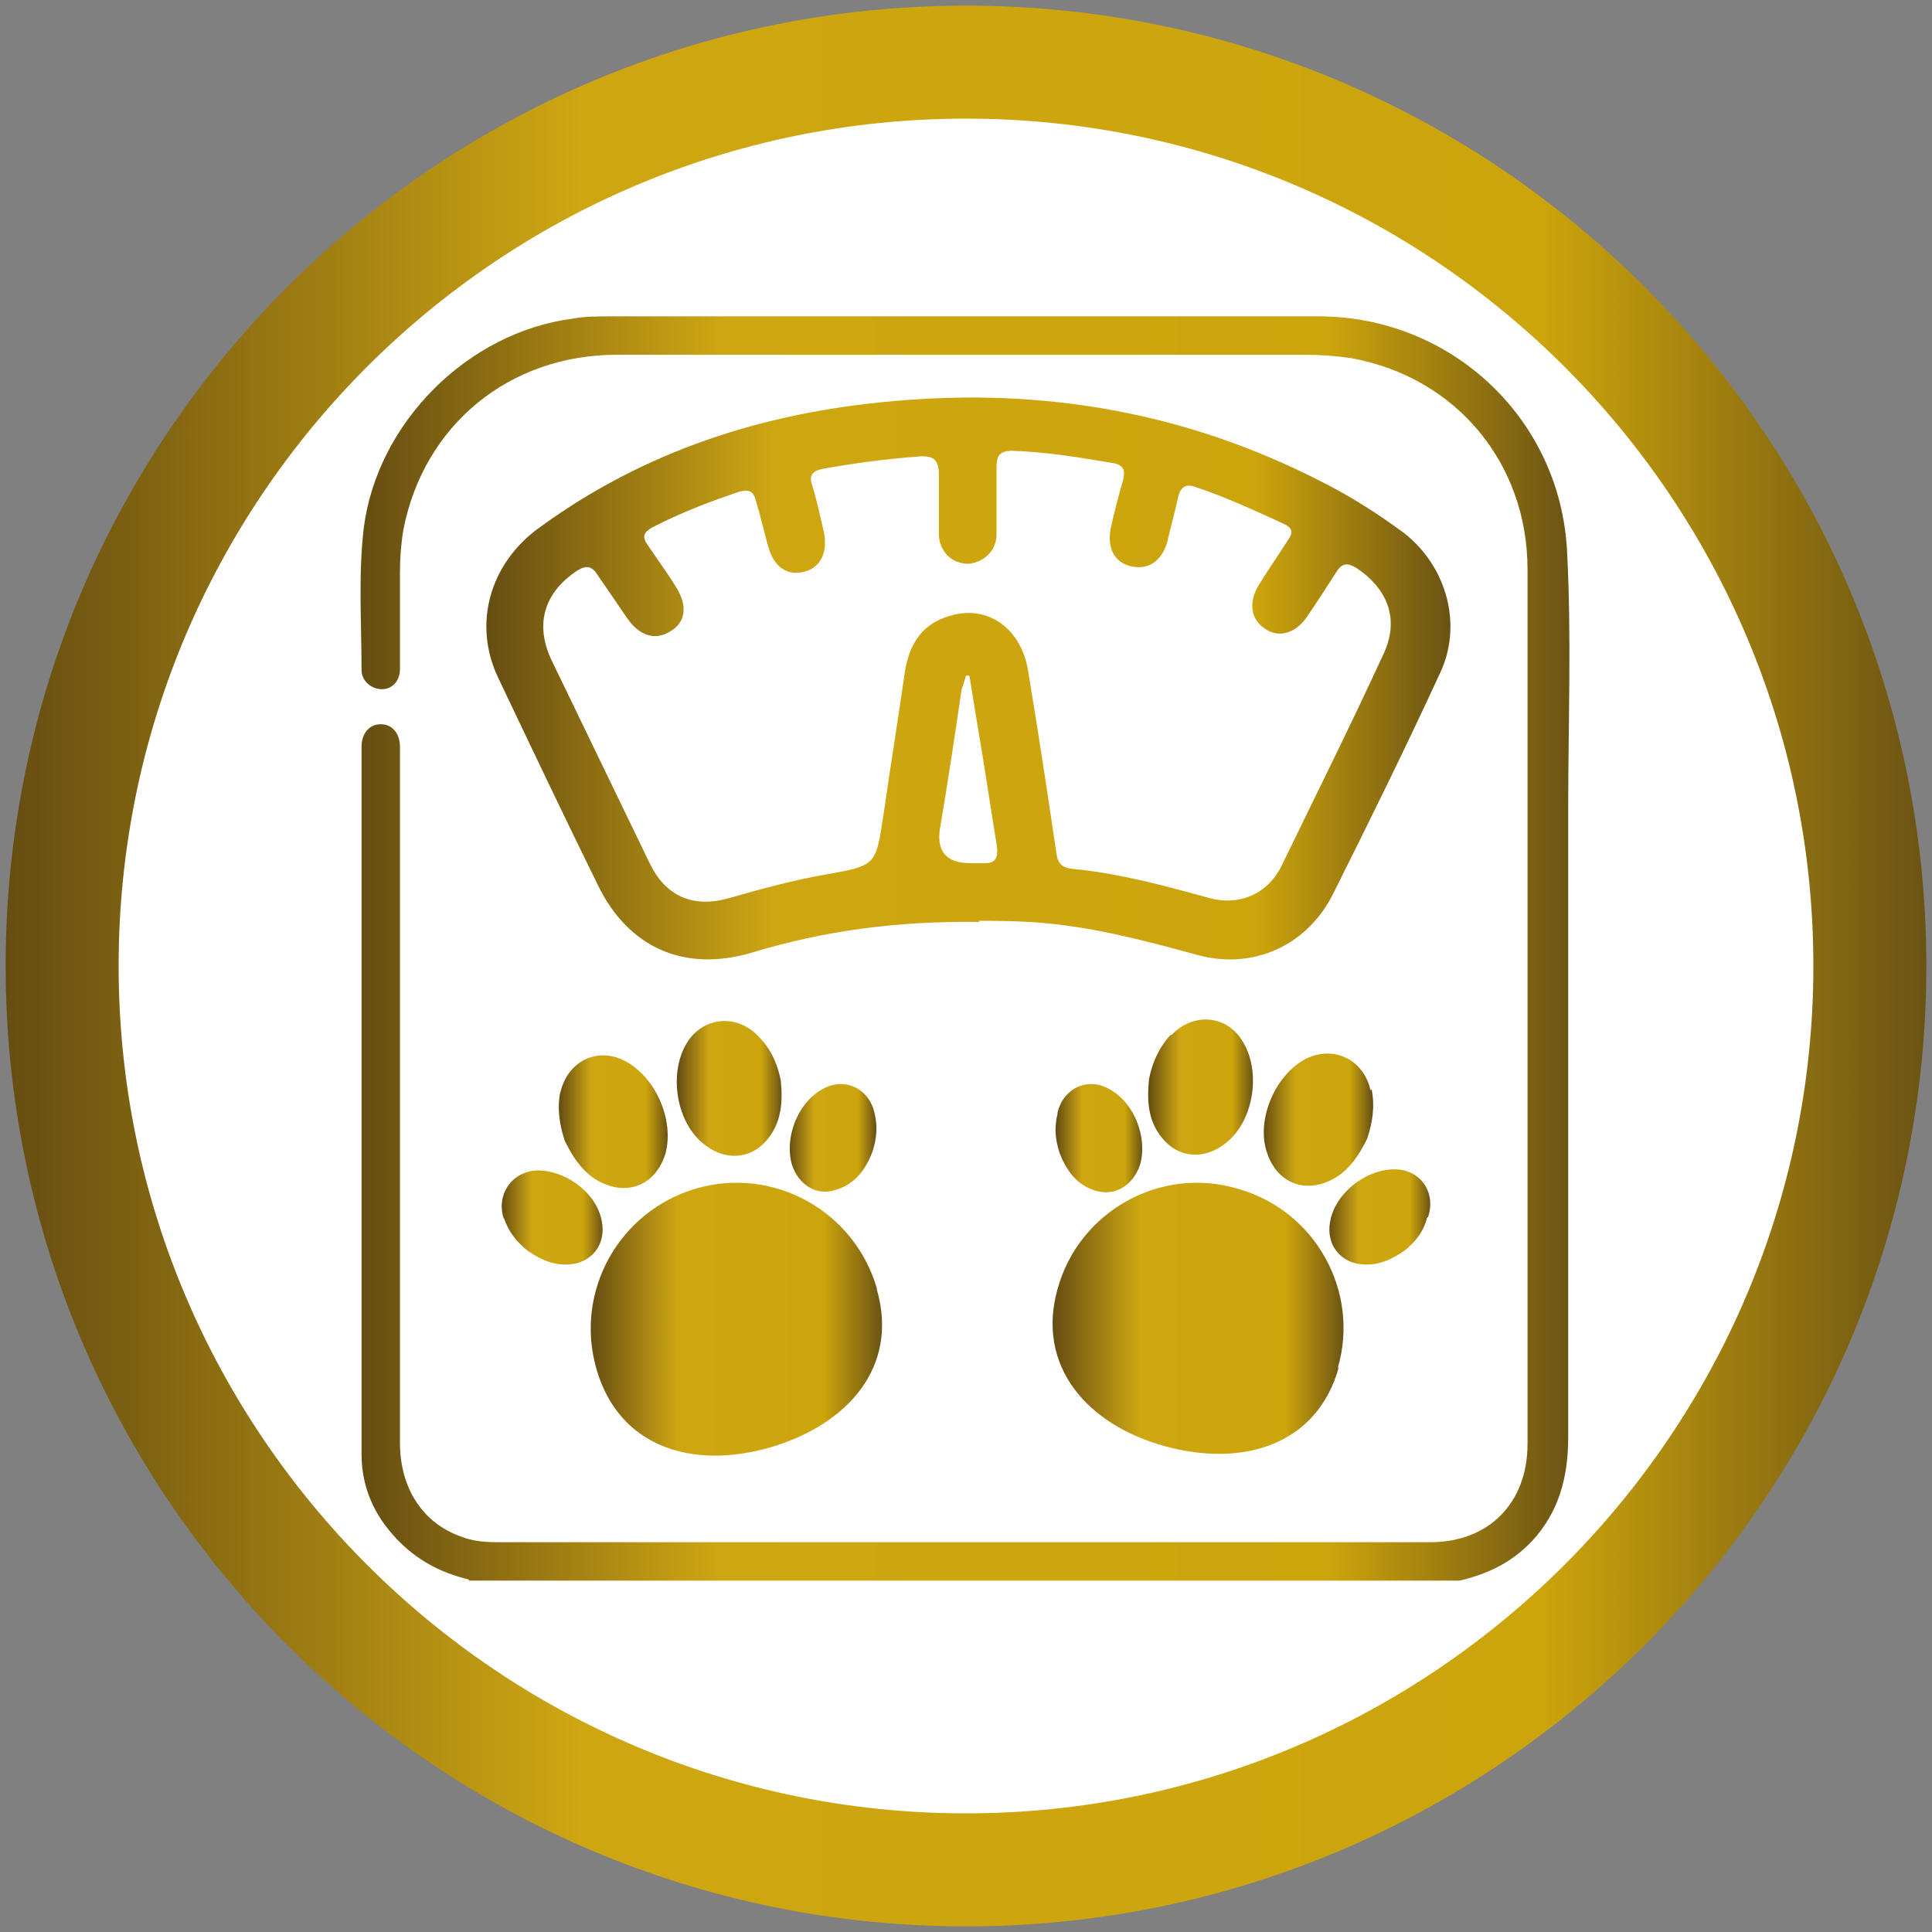
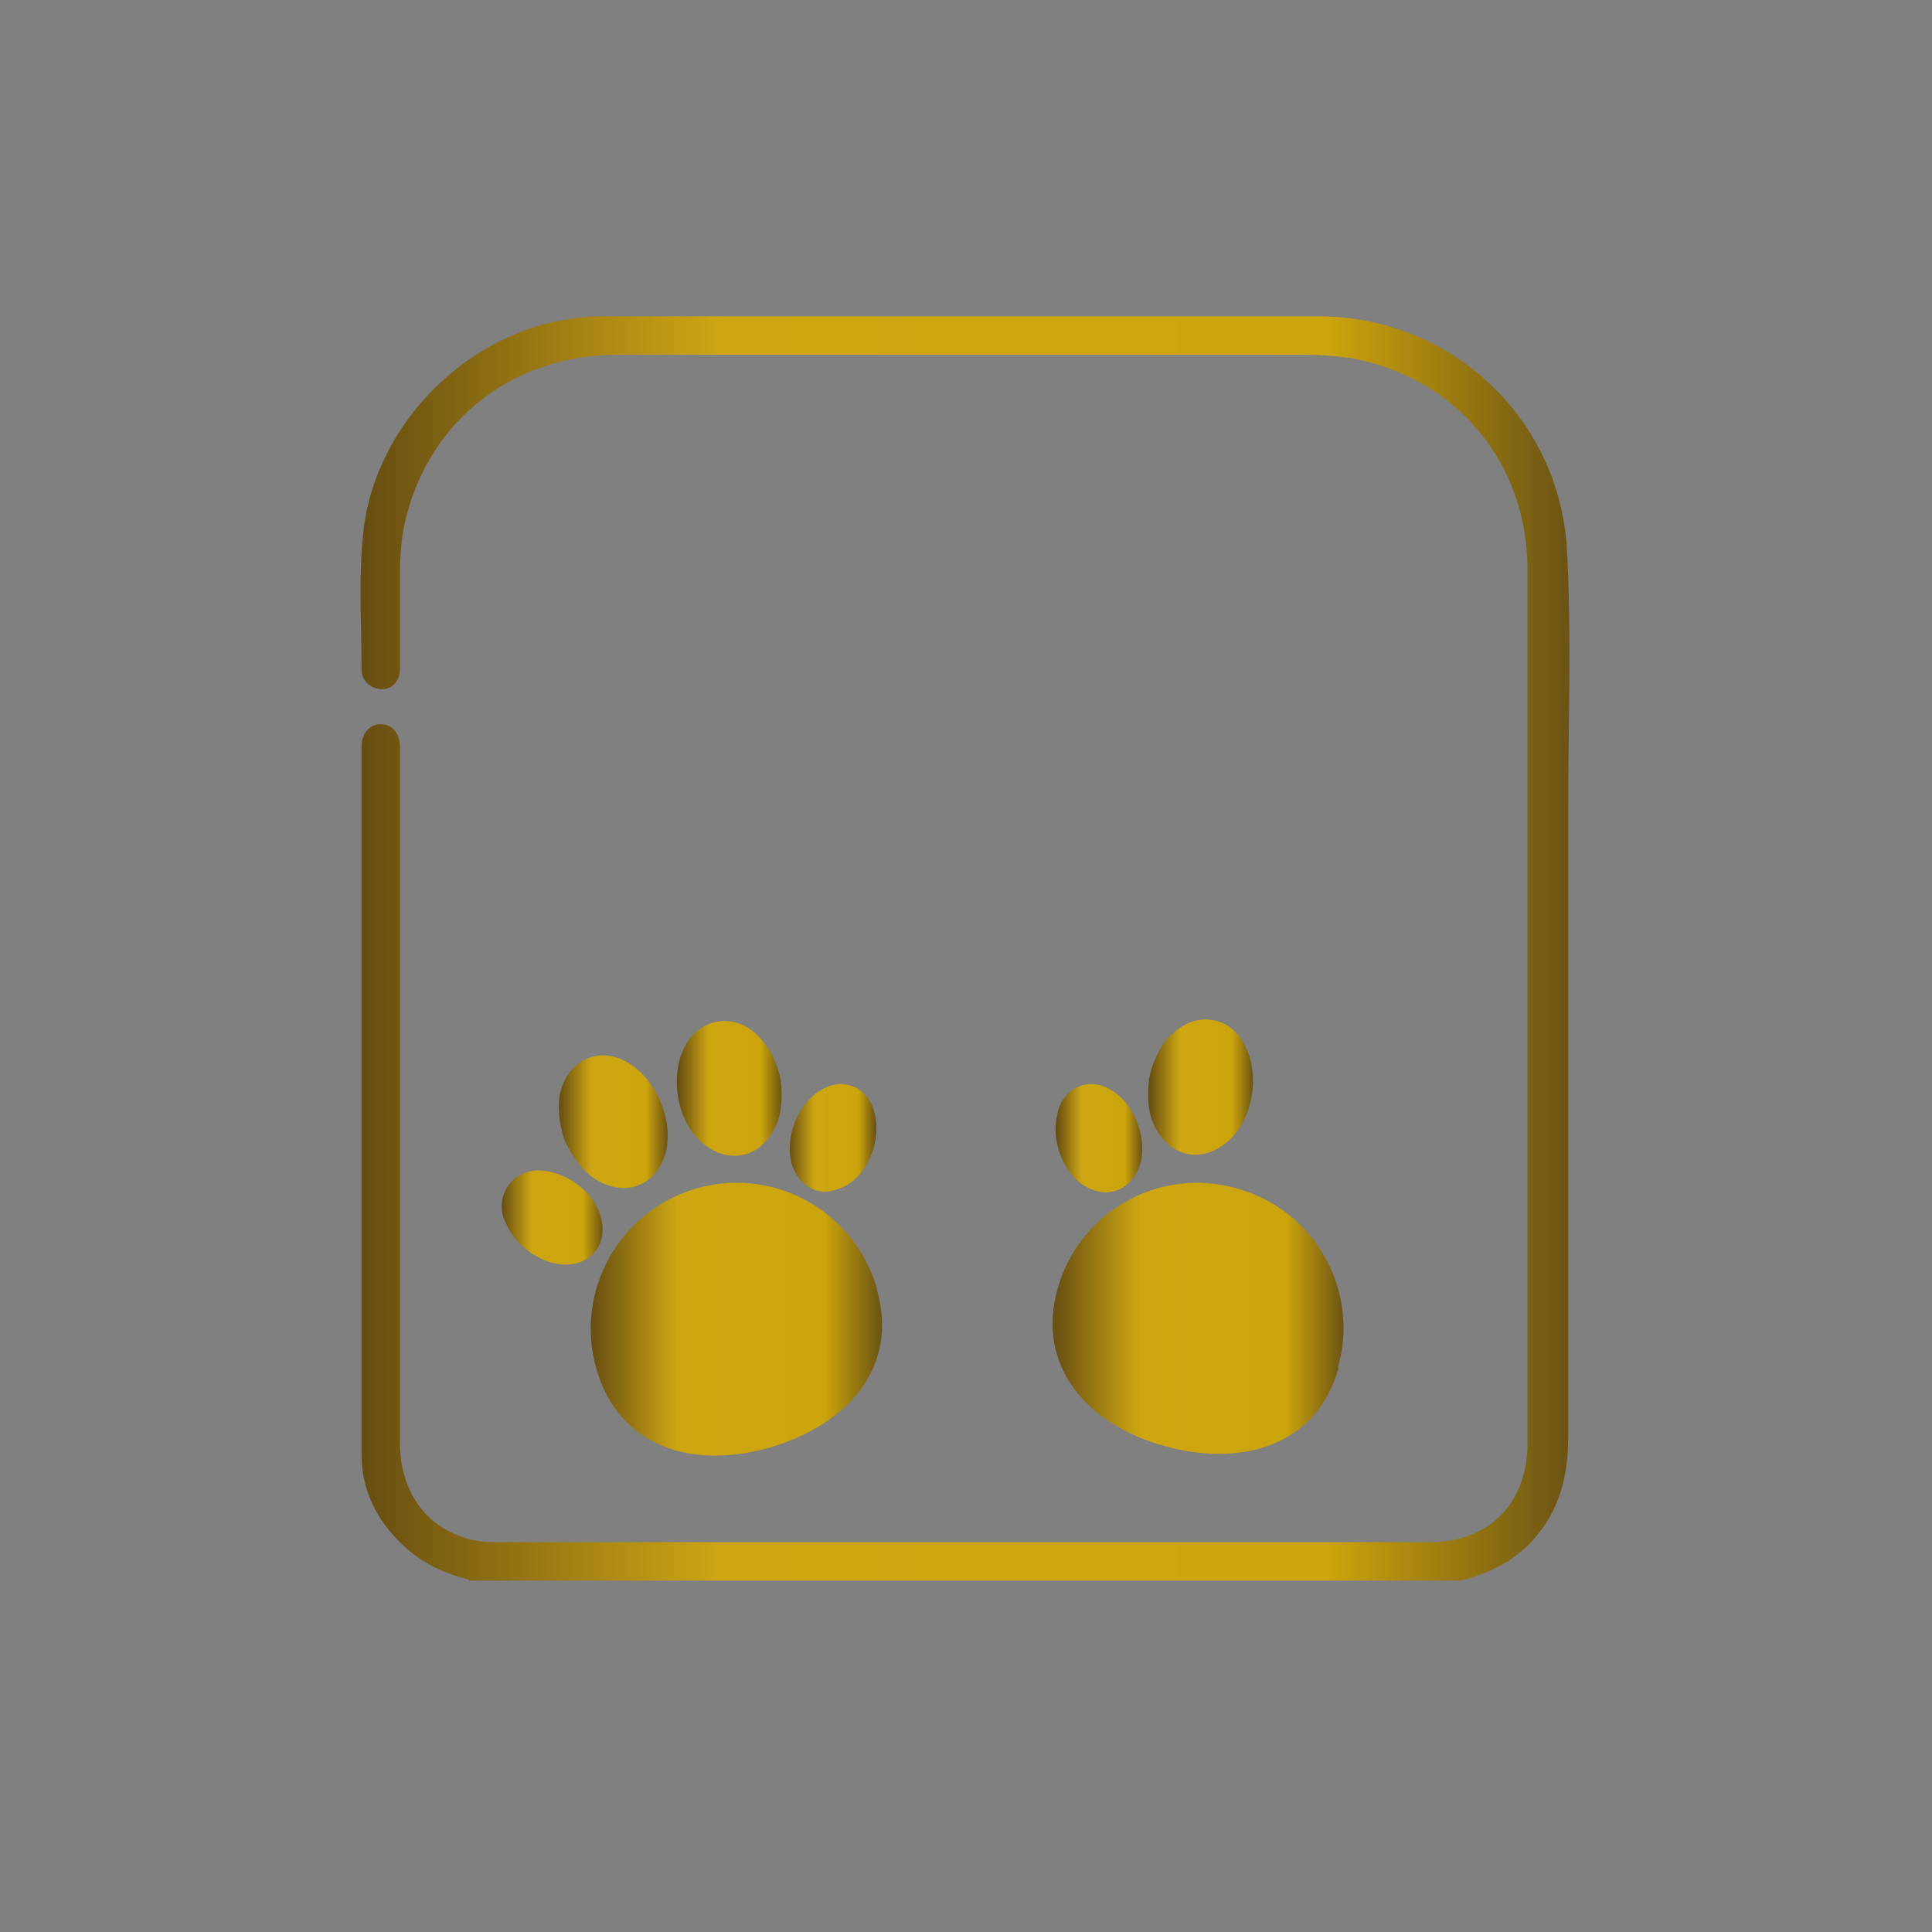
<svg xmlns="http://www.w3.org/2000/svg" xmlns:xlink="http://www.w3.org/1999/xlink" id="Capa_1" width="171" height="171" version="1.1" viewBox="0 0 171 171">
  <rect x="0" y="0" width="171" height="171" fill="#808080" stroke="none" />
  <defs>
    <style> .st0 { fill: url(#dorado_final12); } .st1 { fill: url(#dorado_final10); } .st2 { fill: url(#dorado_final11); } .st3 { fill: url(#dorado_final2); } .st4 { fill: url(#dorado_final3); } .st5 { fill: url(#dorado_final1); } .st6 { fill: url(#dorado_final4); } .st7 { fill: url(#dorado_final7); } .st8 { fill: url(#dorado_final5); } .st9 { fill: url(#dorado_final6); } .st10 { fill: url(#dorado_final8); } .st11 { fill: url(#dorado_final9); } .st12 { fill: #fff; } .st13 { fill: url(#dorado_final); } </style>
    <linearGradient id="dorado_final" data-name="dorado final" x1=".5" y1="85.5" x2="170.5" y2="85.5" gradientUnits="userSpaceOnUse">
      <stop offset="0" stop-color="#664d12" />
      <stop offset=".3" stop-color="#cfa713" />
      <stop offset=".3" stop-color="#cea611" />
      <stop offset=".8" stop-color="#cca40c" />
      <stop offset="1" stop-color="#6b5314" />
    </linearGradient>
    <linearGradient id="dorado_final1" data-name="dorado final" x1="32" y1="83.8" x2="139" y2="83.8" xlink:href="#dorado_final" />
    <linearGradient id="dorado_final2" data-name="dorado final" x1="43" y1="60.1" x2="128.3" y2="60.1" xlink:href="#dorado_final" />
    <linearGradient id="dorado_final3" data-name="dorado final" x1="52.3" y1="116.7" x2="78.1" y2="116.7" xlink:href="#dorado_final" />
    <linearGradient id="dorado_final4" data-name="dorado final" x1="69.8" y1="100.8" x2="77.5" y2="100.8" xlink:href="#dorado_final" />
    <linearGradient id="dorado_final5" data-name="dorado final" x1="44.4" y1="107.9" x2="53.4" y2="107.9" xlink:href="#dorado_final" />
    <linearGradient id="dorado_final6" data-name="dorado final" x1="49.5" y1="99.3" x2="59.1" y2="99.3" xlink:href="#dorado_final" />
    <linearGradient id="dorado_final7" data-name="dorado final" x1="60" y1="96.4" x2="69.2" y2="96.4" xlink:href="#dorado_final" />
    <linearGradient id="dorado_final8" data-name="dorado final" x1="93.2" y1="116.7" x2="119" y2="116.7" xlink:href="#dorado_final" />
    <linearGradient id="dorado_final9" data-name="dorado final" x1="117.6" y1="107.6" x2="126.6" y2="107.6" xlink:href="#dorado_final" />
    <linearGradient id="dorado_final10" data-name="dorado final" x1="93.5" y1="100.7" x2="101.1" y2="100.7" xlink:href="#dorado_final" />
    <linearGradient id="dorado_final11" data-name="dorado final" x1="101.7" y1="96.2" x2="110.9" y2="96.2" xlink:href="#dorado_final" />
    <linearGradient id="dorado_final12" data-name="dorado final" x1="111.8" y1="99.1" x2="121.4" y2="99.1" xlink:href="#dorado_final" />
  </defs>
-   <circle class="st12" cx="85.5" cy="85.5" r="83.2" />
  <g>
-     <path class="st13" d="M85.5,170.5C38.6,170.5.5,132.4.5,85.5S38.6.5,85.5.5s85,38.1,85,85-38.1,85-85,85M85.5,10.5C44.1,10.5,10.5,44.1,10.5,85.5s33.7,75,75,75,75-33.7,75-75S126.9,10.5,85.5,10.5" />
    <g>
      <g>
        <path class="st5" d="M41.5,139.8c-2.5-.6-4.6-1.7-6.4-3.6-2-2.1-3.1-4.6-3.1-7.5,0-20.8,0-41.6,0-62.4,0,0,0-.1,0-.2,0-1.2.7-2,1.7-2,1,0,1.7.8,1.7,2,0,3.5,0,7.1,0,10.6,0,17,0,34,0,51,0,4,2,7.1,5.4,8.3,1,.4,2.1.5,3.2.5,27.5,0,55.1,0,82.6,0,5.2,0,8.6-3.5,8.6-8.7,0-25.8,0-51.6,0-77.4,0-9.4-6.3-17-15.6-18.7-1.4-.2-2.7-.3-4.1-.3-20.3,0-40.6,0-60.9,0-9.5,0-17.1,6.2-18.9,15.5-.2,1.2-.3,2.5-.3,3.7,0,2.9,0,5.7,0,8.6,0,1.1-.7,1.8-1.6,1.8-.9,0-1.8-.7-1.8-1.7,0-4.2-.3-8.4.2-12.6,1.2-9.3,9.2-17.3,18.5-18.5,1.1-.2,2.2-.2,3.4-.2,20.9,0,41.7,0,62.6,0,11.7,0,21.4,9,22,20.8.4,7.6.1,15.2.1,22.8,0,18.5,0,37,0,55.6,0,3.5-.8,6.6-3.2,9.2-1.8,1.9-3.9,2.9-6.4,3.5H41.5Z" />
-         <path class="st3" d="M86.7,81.6c-7.4-.1-13.8.8-20.1,2.7-6,1.8-11-.4-13.7-6-3-6.1-5.9-12.2-8.8-18.3-2.3-4.8-.7-10.1,3.5-13.2,9.4-6.9,20-10.3,31.5-11.3,13.3-1.2,25.9,1,37.8,7.1,2.6,1.3,5.1,2.9,7.4,4.6,3.8,3,5.2,8.2,3.1,12.5-3,6.5-6.2,13-9.4,19.4-2.3,4.6-7.1,6.8-12.1,5.4-4.4-1.2-8.9-2.4-13.5-2.8-2.2-.2-4.4-.2-5.8-.2ZM83.1,44.7s0,0,0,0c0-.9,0-1.8,0-2.7,0-1.2-.4-1.7-1.7-1.6-2.9.2-5.8.6-8.6,1.1-1,.2-1.2.7-.9,1.5.4,1.3.7,2.7,1,4,.4,1.8-.2,3.2-1.7,3.6-1.5.4-2.7-.4-3.2-2.2-.4-1.4-.7-2.8-1.1-4.1-.2-.8-.6-1-1.4-.8-2.7.9-5.3,1.9-7.8,3.2-.7.4-.9.8-.4,1.5.8,1.2,1.7,2.4,2.5,3.7,1.1,1.7.9,3.2-.5,4-1.3.8-2.7.4-3.8-1.2-.9-1.3-1.7-2.5-2.6-3.8-.5-.8-1-.9-1.8-.4-2.9,1.9-3.8,4.7-2.3,7.9,2.9,6,5.8,12,8.7,18,1.4,2.9,3.8,4,7,3.1,2.8-.8,5.7-1.6,8.6-2.1,4.5-.8,4.4-.8,5.1-5.3.6-4.2,1.3-8.5,1.9-12.7.4-2.4,1.5-4.2,4-4.9,3.3-1,6.3,1.1,6.9,4.9.9,5.4,1.7,10.7,2.5,16.1.1.9.5,1.3,1.4,1.4,4.2.4,8.2,1.5,12.2,2.6,2.6.7,5.1-.4,6.3-2.8,3-6.2,6.1-12.4,9-18.7,1.5-3.1.5-5.8-2.3-7.7-.8-.5-1.3-.5-1.8.3-.9,1.4-1.8,2.8-2.7,4.1-1,1.4-2.5,1.8-3.7.9-1.2-.8-1.4-2.3-.5-3.8.8-1.3,1.7-2.6,2.6-4,.4-.6.5-1-.3-1.4-2.6-1.2-5.2-2.4-7.9-3.3-.8-.3-1.3,0-1.5.8-.3,1.4-.7,2.8-1,4.1-.5,1.7-1.7,2.5-3.3,2.1-1.4-.4-2-1.6-1.7-3.3.3-1.4.7-2.9,1.1-4.3.2-.8.1-1.3-.8-1.5-3-.5-5.9-1-9-1.1-1.2,0-1.4.5-1.4,1.5,0,2,0,3.9,0,5.9,0,1.5-1.2,2.5-2.5,2.6-1.4,0-2.5-1-2.6-2.5,0-1,0-2.1,0-3.2ZM85.9,59.8c-.1,0-.3,0-.4,0-.1.4-.3.9-.4,1.3-.6,4.1-1.2,8.1-1.9,12.2q-.5,3.1,2.7,3.1c.3,0,.6,0,.9,0,1.4.1,1.6-.5,1.4-1.7-.4-2.5-.8-5.1-1.2-7.6-.4-2.4-.8-4.8-1.2-7.3Z" />
      </g>
      <g>
        <path class="st4" d="M77.6,114.1c2,6.9-2.6,12-9.4,14-6.9,2-13.4,0-15.4-6.9-2-6.9,2-14,8.8-16,6.9-2,14,2,16,8.8Z" />
        <g>
          <path class="st6" d="M77.4,98.5c-.5-2.2-2.7-3.2-4.6-2.1-2.2,1.2-3.4,4.3-2.7,6.7.6,1.8,2.2,2.8,3.9,2.2,1.7-.5,2.6-1.8,3.2-3.3.4-1.2.5-2.3.2-3.5Z" />
          <path class="st8" d="M44.6,107.9c-.7-2.1.6-4.1,2.8-4.3,2.5-.1,5.2,1.8,5.8,4.2.5,1.9-.4,3.5-2.1,4-1.7.4-3.1-.2-4.4-1.1-1-.8-1.7-1.7-2.1-2.9Z" />
          <path class="st9" d="M49.6,96.7c.6-2.7,3.2-4.1,5.7-2.8,2.7,1.4,4.4,5.2,3.6,8.2-.7,2.3-2.6,3.5-4.8,2.9-2.1-.6-3.2-2.2-4.1-4-.5-1.5-.7-2.9-.4-4.4Z" />
          <path class="st7" d="M67.1,91.7c-1.9-2-4.9-1.7-6.3.6-1.6,2.6-1,6.8,1.3,8.8,1.8,1.6,4.1,1.6,5.6,0,1.5-1.6,1.6-3.6,1.4-5.5-.3-1.5-.9-2.8-2-3.9Z" />
        </g>
        <g>
          <path class="st10" d="M118.5,121c-1.9,6.9-8.5,8.9-15.4,7-6.9-1.9-11.4-7.1-9.5-13.9,1.9-6.9,9.1-10.9,15.9-8.9,6.9,1.9,10.9,9.1,8.9,15.9Z" />
          <g>
-             <path class="st11" d="M126.4,107.7c.7-2.1-.6-4.1-2.8-4.2-2.5-.1-5.2,1.9-5.8,4.3-.5,1.9.4,3.5,2.1,4,1.7.4,3.1-.2,4.4-1.1,1-.8,1.7-1.7,2-2.9Z" />
-             <path class="st1" d="M93.6,98.5c.5-2.2,2.7-3.2,4.6-2.1,2.2,1.2,3.4,4.3,2.7,6.7-.6,1.8-2.2,2.8-3.9,2.3-1.7-.5-2.6-1.8-3.2-3.3-.4-1.2-.5-2.3-.2-3.5Z" />
+             <path class="st1" d="M93.6,98.5c.5-2.2,2.7-3.2,4.6-2.1,2.2,1.2,3.4,4.3,2.7,6.7-.6,1.8-2.2,2.8-3.9,2.3-1.7-.5-2.6-1.8-3.2-3.3-.4-1.2-.5-2.3-.2-3.5" />
            <path class="st2" d="M103.7,91.6c1.9-2,4.9-1.8,6.3.6,1.6,2.6,1,6.8-1.3,8.8-1.8,1.6-4.1,1.6-5.6,0-1.5-1.6-1.6-3.5-1.4-5.5.3-1.5.9-2.8,1.9-3.9Z" />
-             <path class="st0" d="M121.3,96.5c-.6-2.7-3.2-4-5.7-2.8-2.7,1.4-4.4,5.3-3.5,8.2.7,2.3,2.6,3.5,4.8,2.9,2.1-.6,3.2-2.2,4.1-4,.5-1.5.7-2.9.4-4.4Z" />
          </g>
        </g>
      </g>
    </g>
  </g>
</svg>